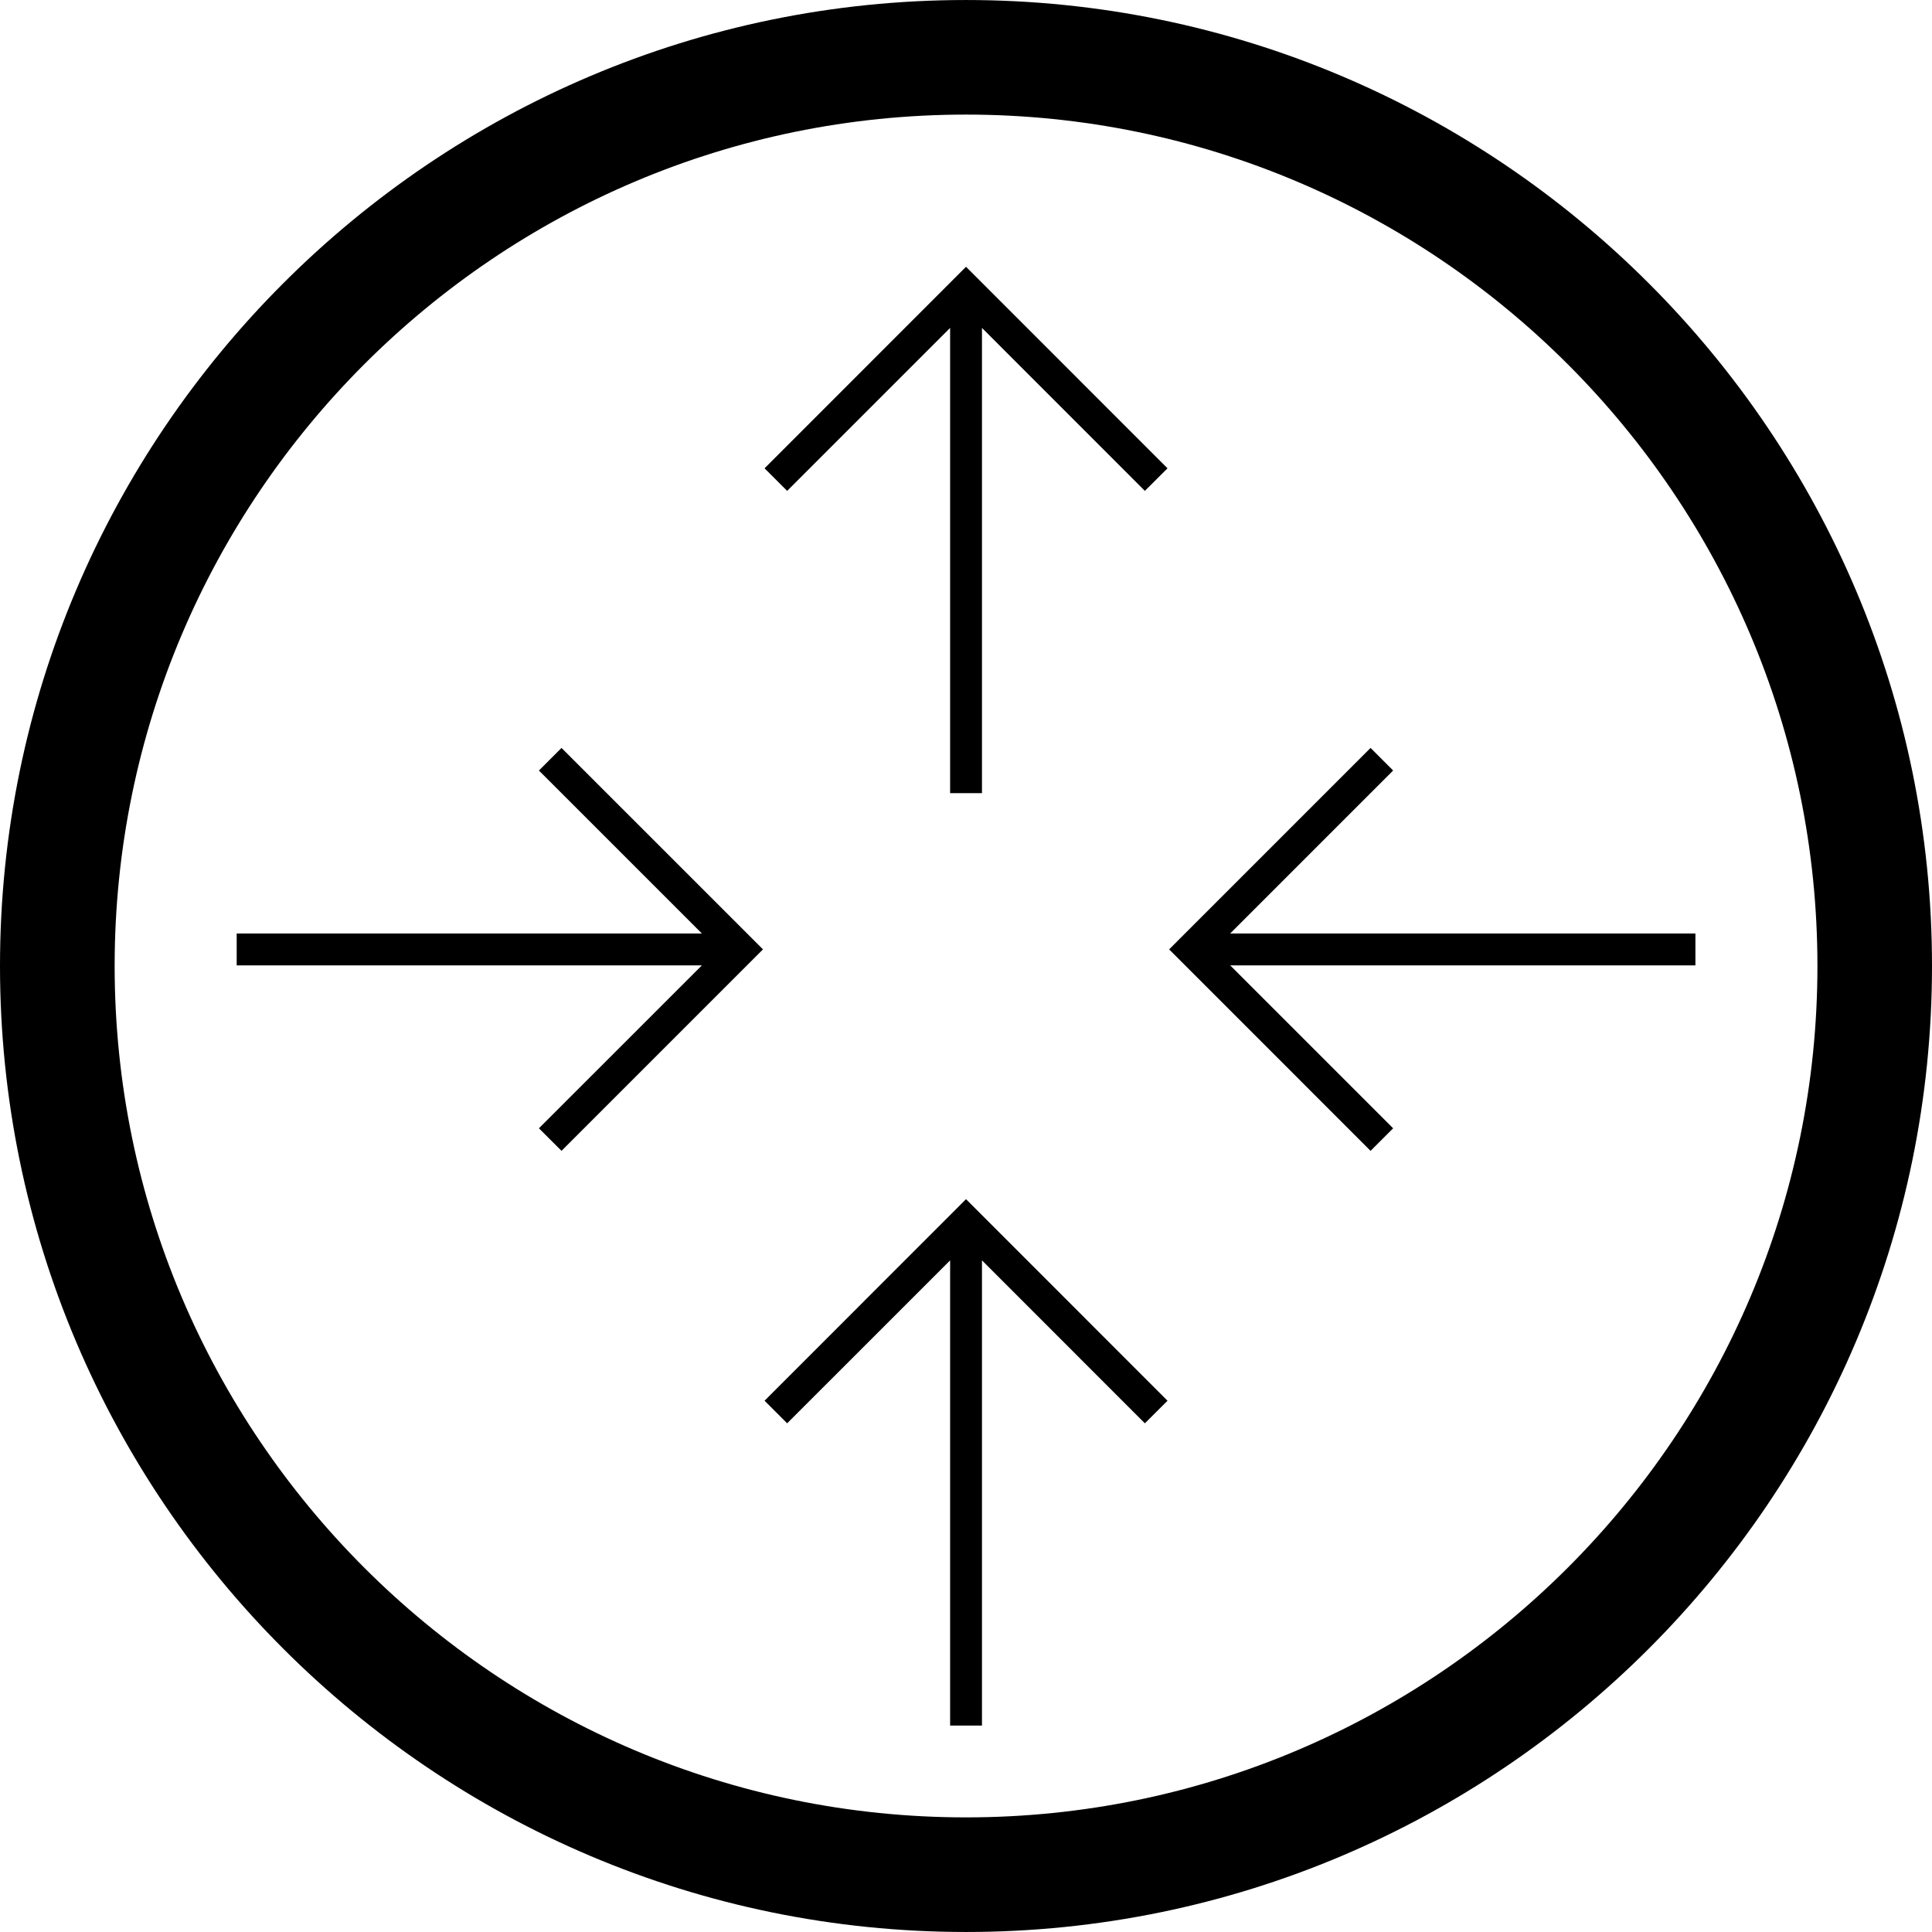
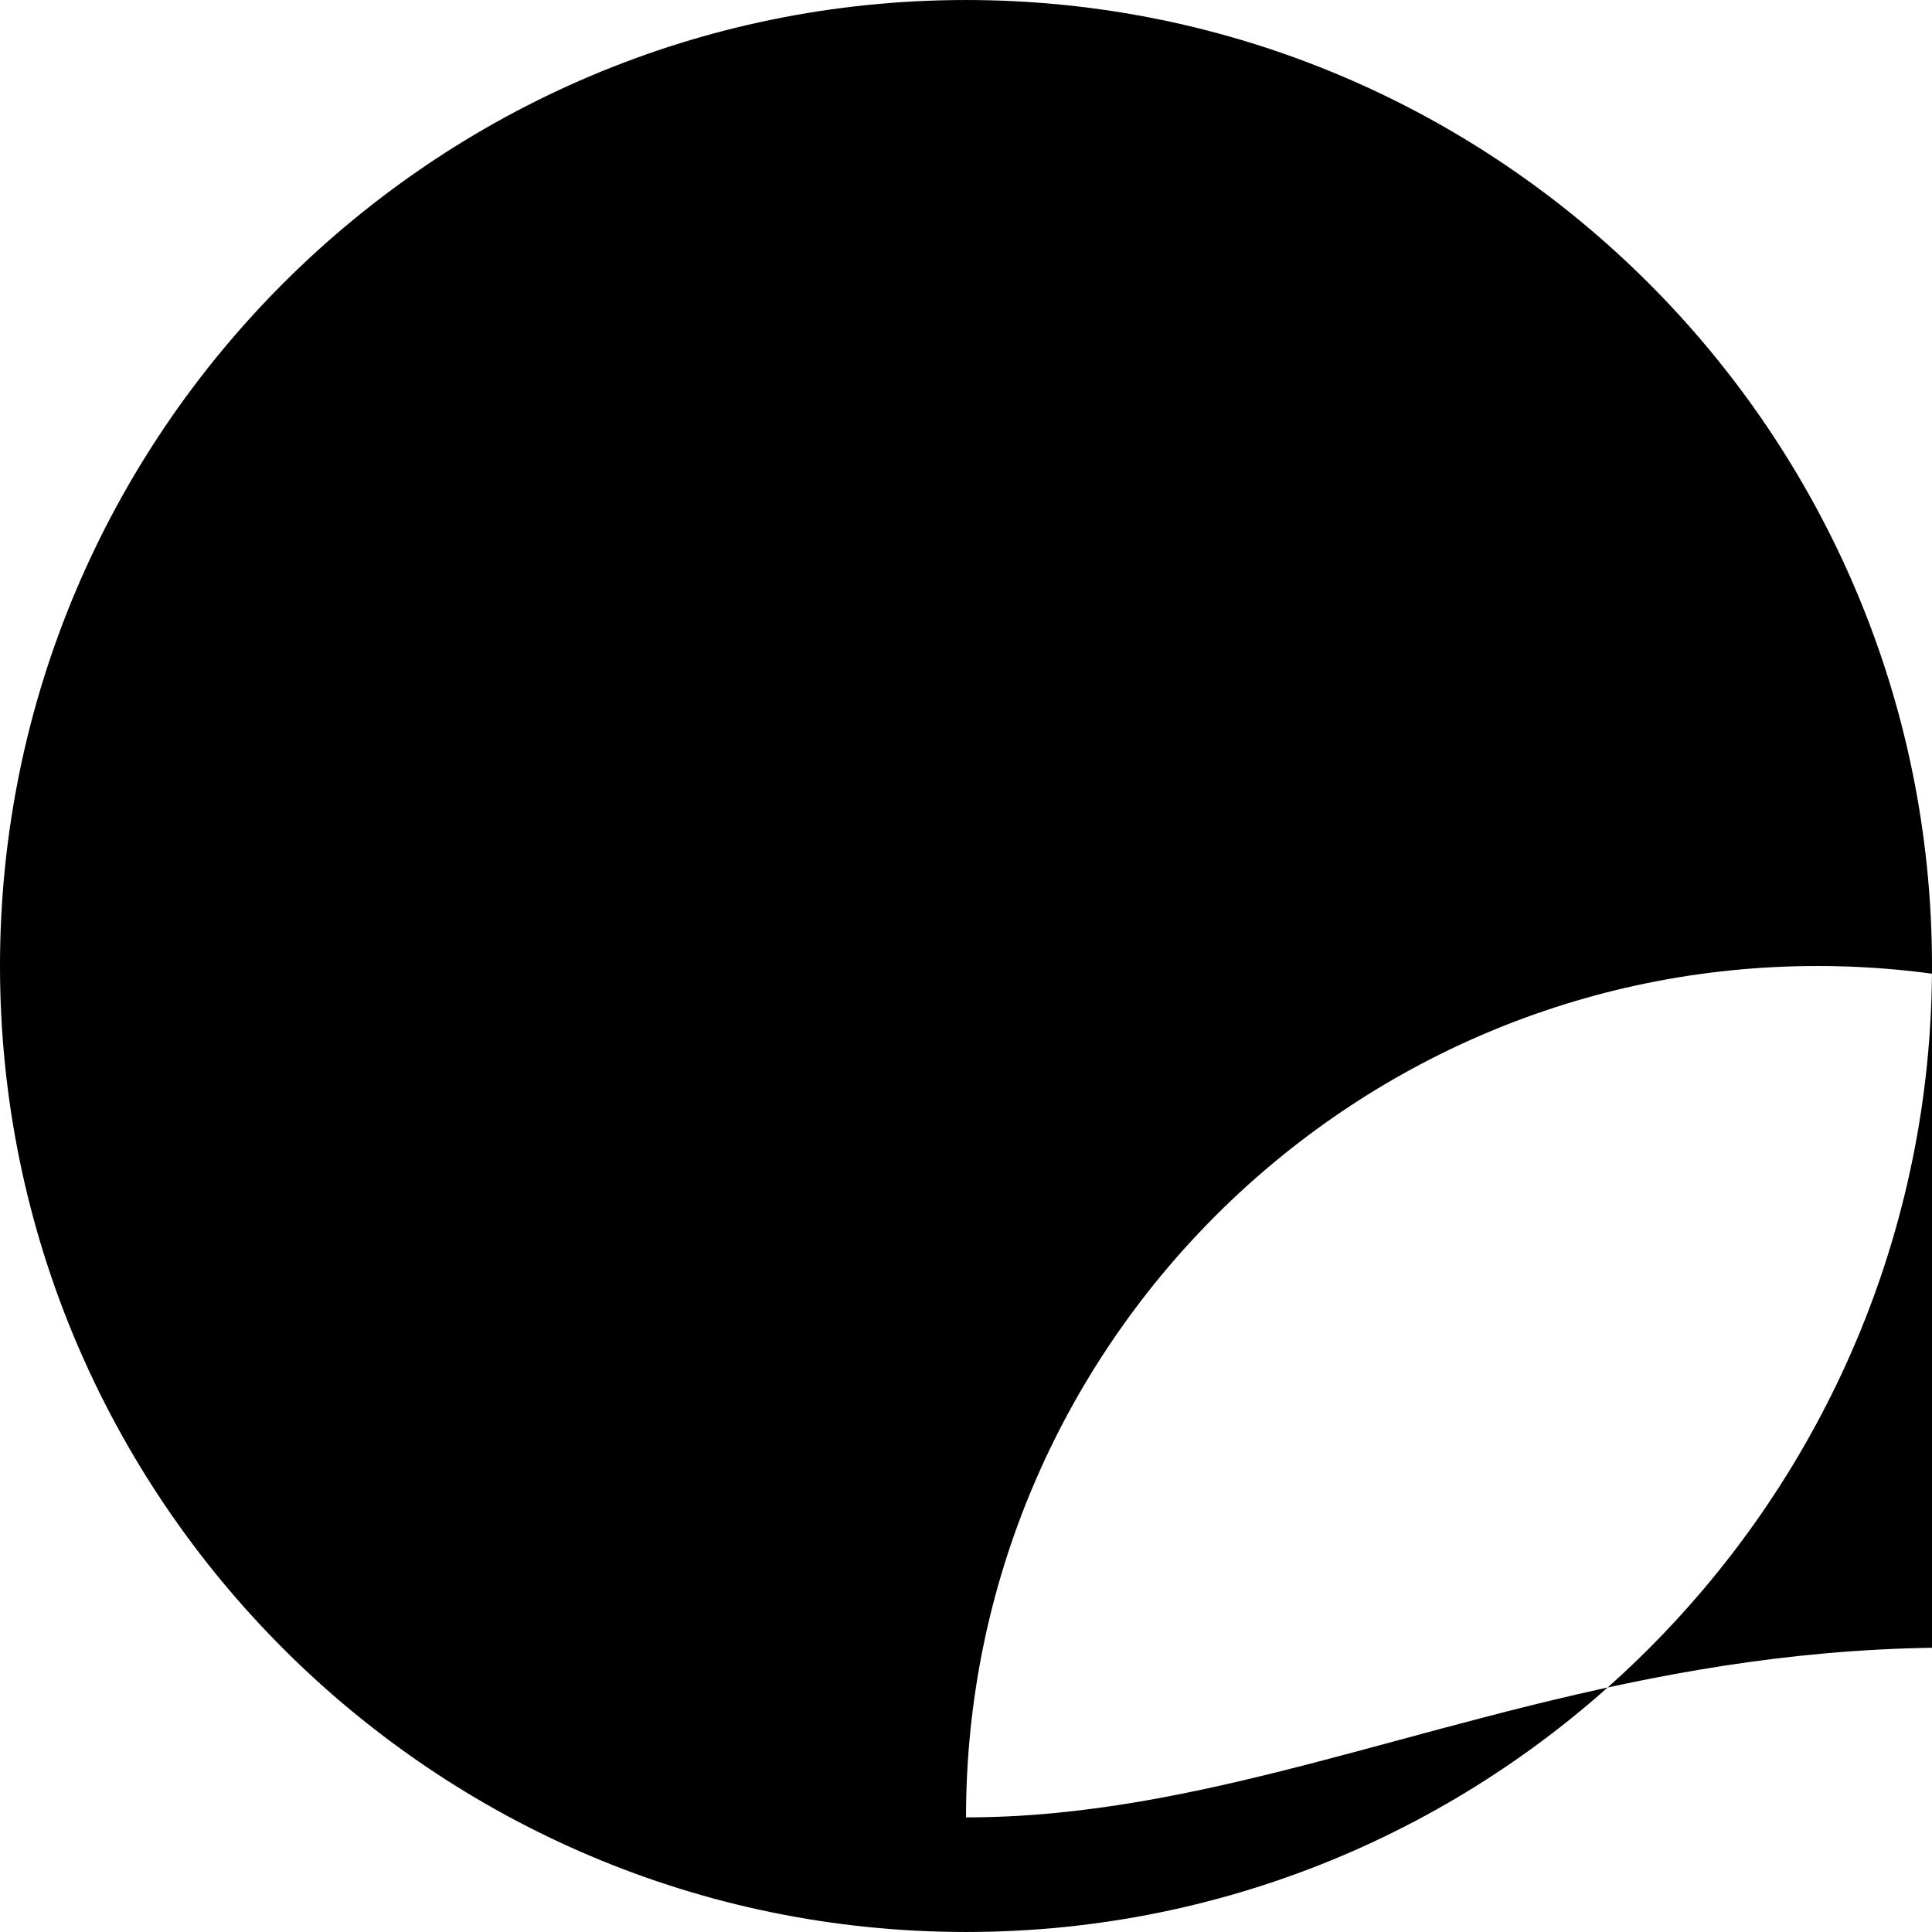
<svg xmlns="http://www.w3.org/2000/svg" version="1.1" id="Capa_1" x="0px" y="0px" width="360.186px" height="360.186px" viewBox="0 0 360.186 360.186" style="enable-background:new 0 0 360.186 360.186;" xml:space="preserve">
  <g>
    <g>
      <g>
-         <path d="M180.096,0.003C80.798,0.003,0,80.794,0,180.081c0,99.301,80.792,180.102,180.096,180.102     c99.308,0,180.09-80.801,180.09-180.102C360.186,80.794,279.392,0.003,180.096,0.003z M180.096,338.817     c-87.522,0-158.722-71.205-158.722-158.731c0-87.523,71.199-158.722,158.722-158.722c87.514,0,158.731,71.205,158.731,158.722     C338.827,267.612,267.609,338.817,180.096,338.817z" />
+         <path d="M180.096,0.003C80.798,0.003,0,80.794,0,180.081c0,99.301,80.792,180.102,180.096,180.102     c99.308,0,180.09-80.801,180.09-180.102C360.186,80.794,279.392,0.003,180.096,0.003z M180.096,338.817     c0-87.523,71.199-158.722,158.722-158.722c87.514,0,158.731,71.205,158.731,158.722     C338.827,267.612,267.609,338.817,180.096,338.817z" />
      </g>
      <g>
-         <polygon points="229.348,174.031 259.726,143.649 255.517,139.437 217.962,176.994 255.517,214.554 259.726,210.351      229.348,179.976 316.08,179.976 316.08,174.031    " />
-       </g>
+         </g>
      <g>
        <polygon points="100.473,143.649 130.856,174.031 44.126,174.031 44.126,179.976 130.856,179.976 100.473,210.351      104.685,214.554 142.245,176.994 104.685,139.437    " />
      </g>
      <g>
        <polygon points="142.539,87.307 146.751,91.516 177.133,61.135 177.133,147.871 183.071,147.871 183.071,61.135 213.44,91.516      217.662,87.307 180.096,49.734    " />
      </g>
      <g>
-         <polygon points="142.539,261.139 146.751,265.349 177.133,234.971 177.133,321.703 183.071,321.703 183.071,234.971      213.44,265.349 217.662,261.139 180.096,223.562    " />
-       </g>
+         </g>
    </g>
  </g>
  <g>
</g>
  <g>
</g>
  <g>
</g>
  <g>
</g>
  <g>
</g>
  <g>
</g>
  <g>
</g>
  <g>
</g>
  <g>
</g>
  <g>
</g>
  <g>
</g>
  <g>
</g>
  <g>
</g>
  <g>
</g>
  <g>
</g>
</svg>